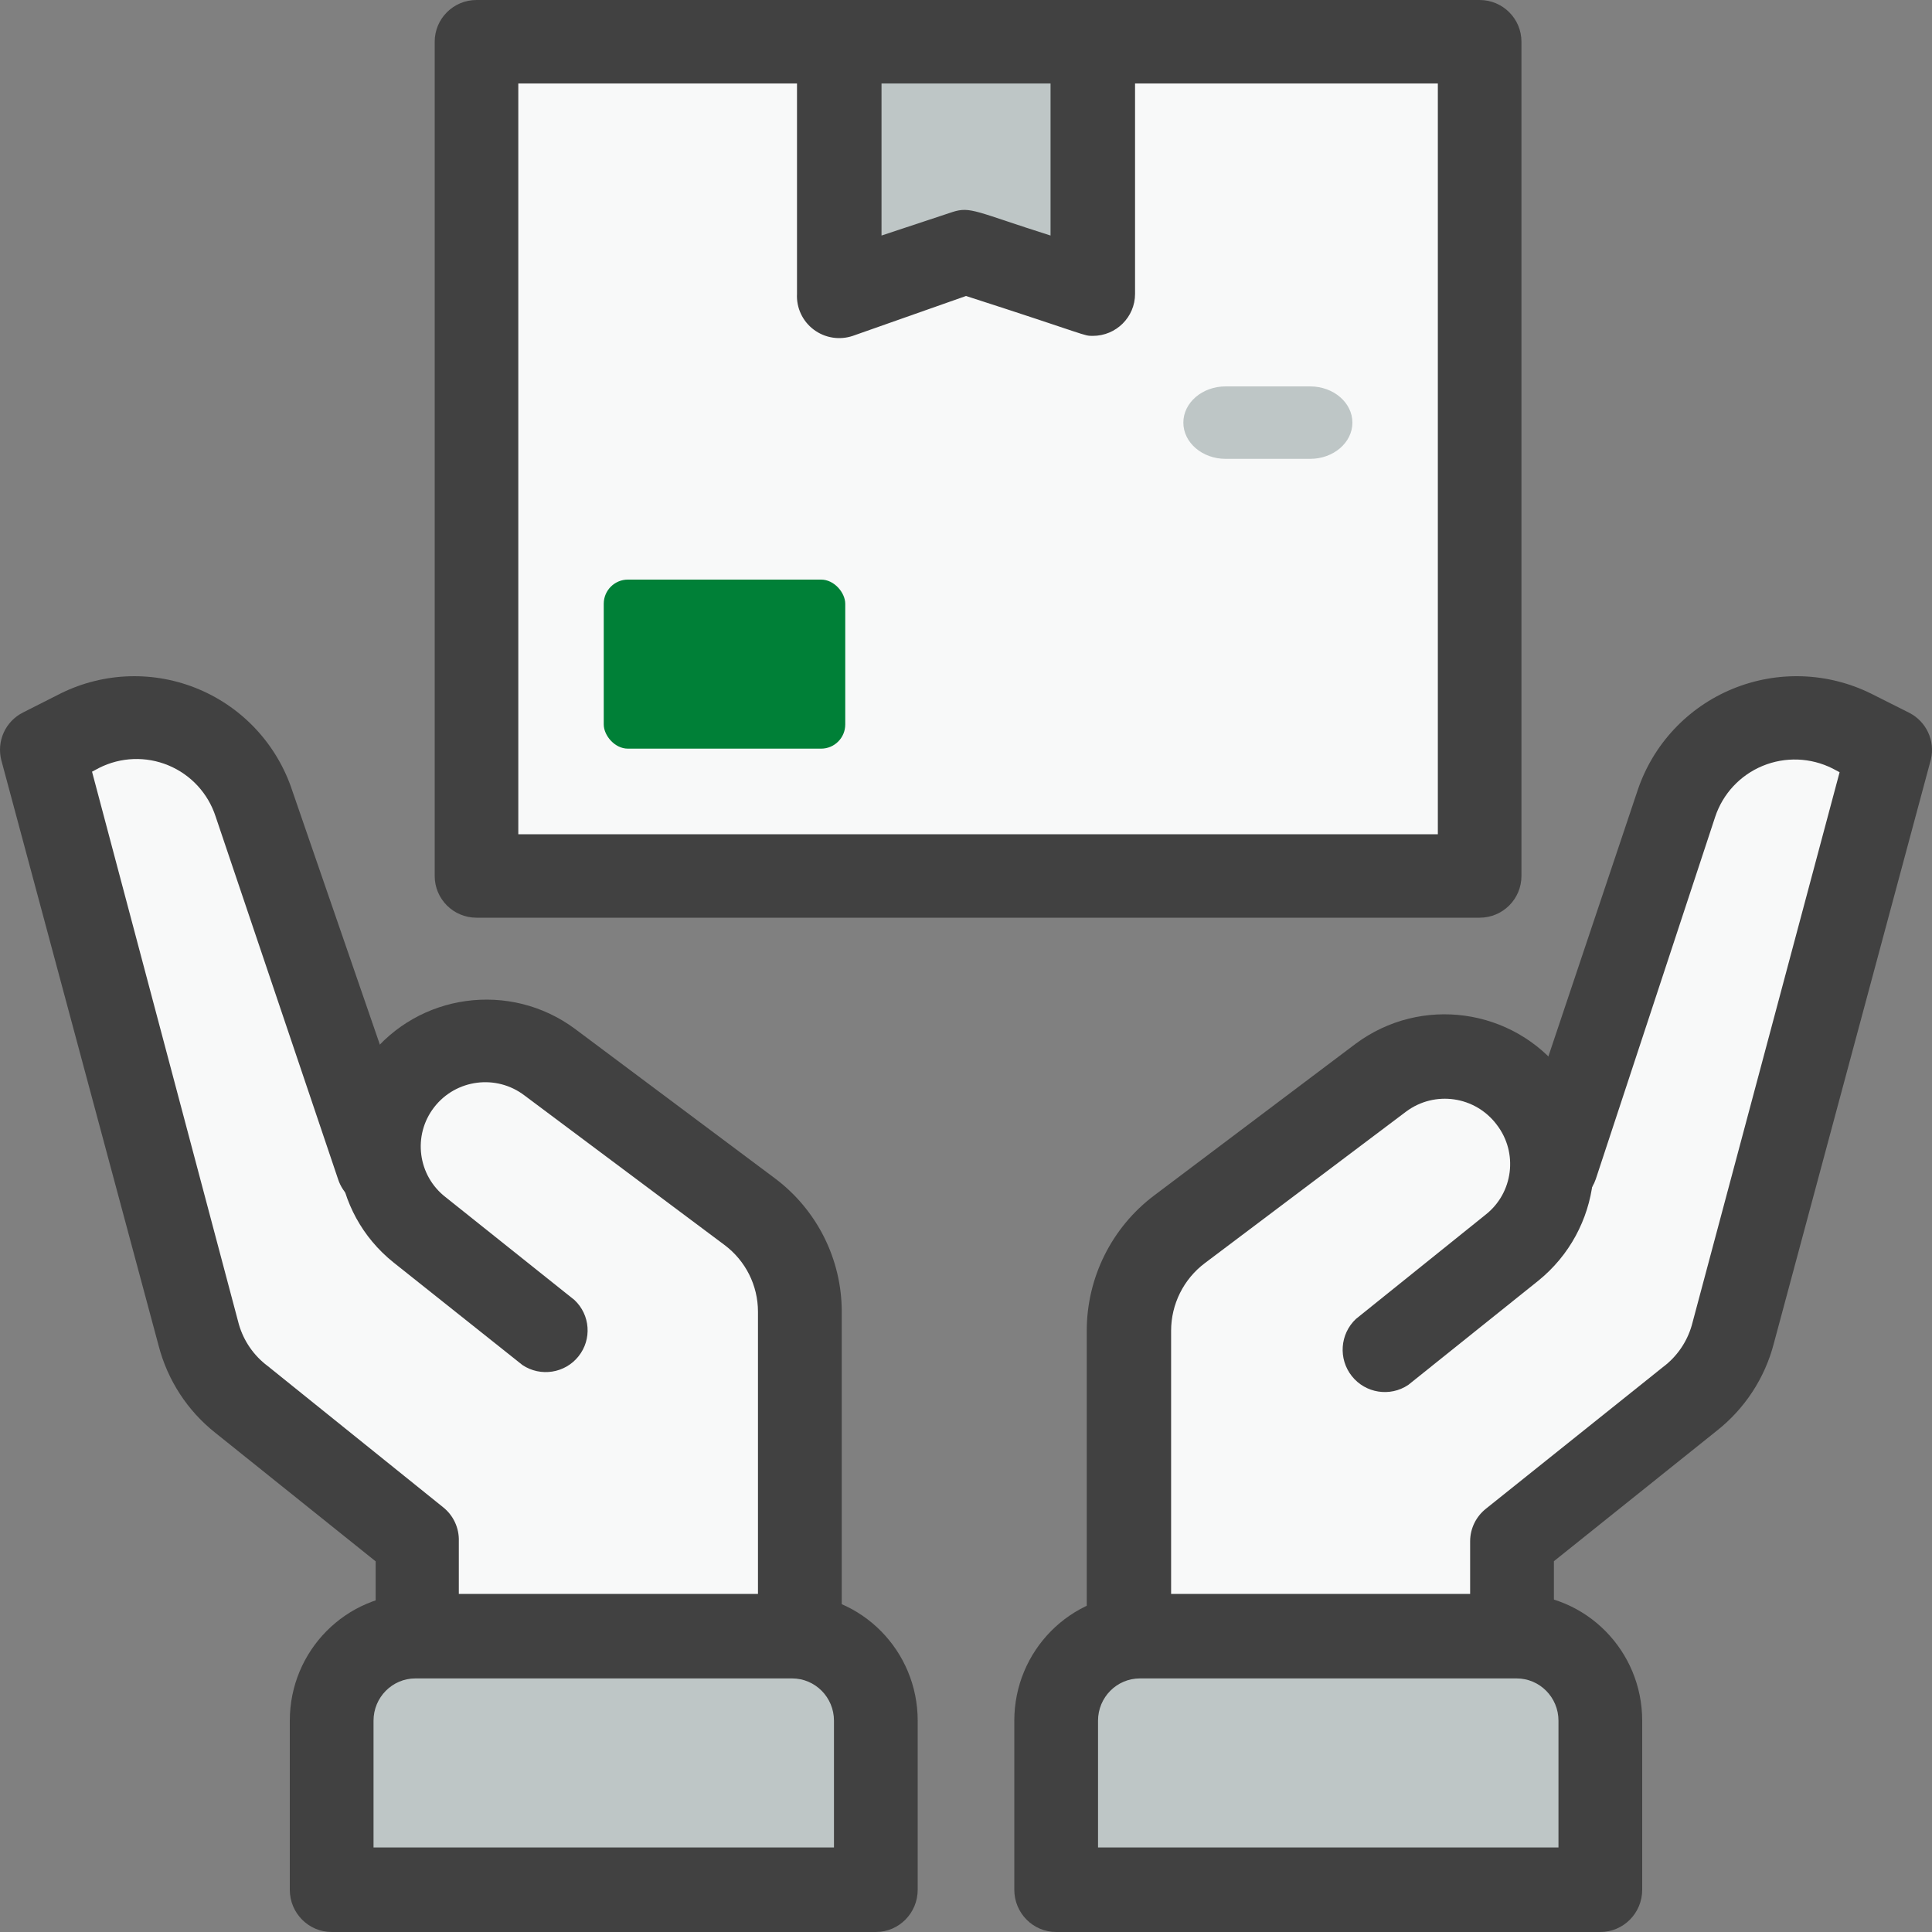
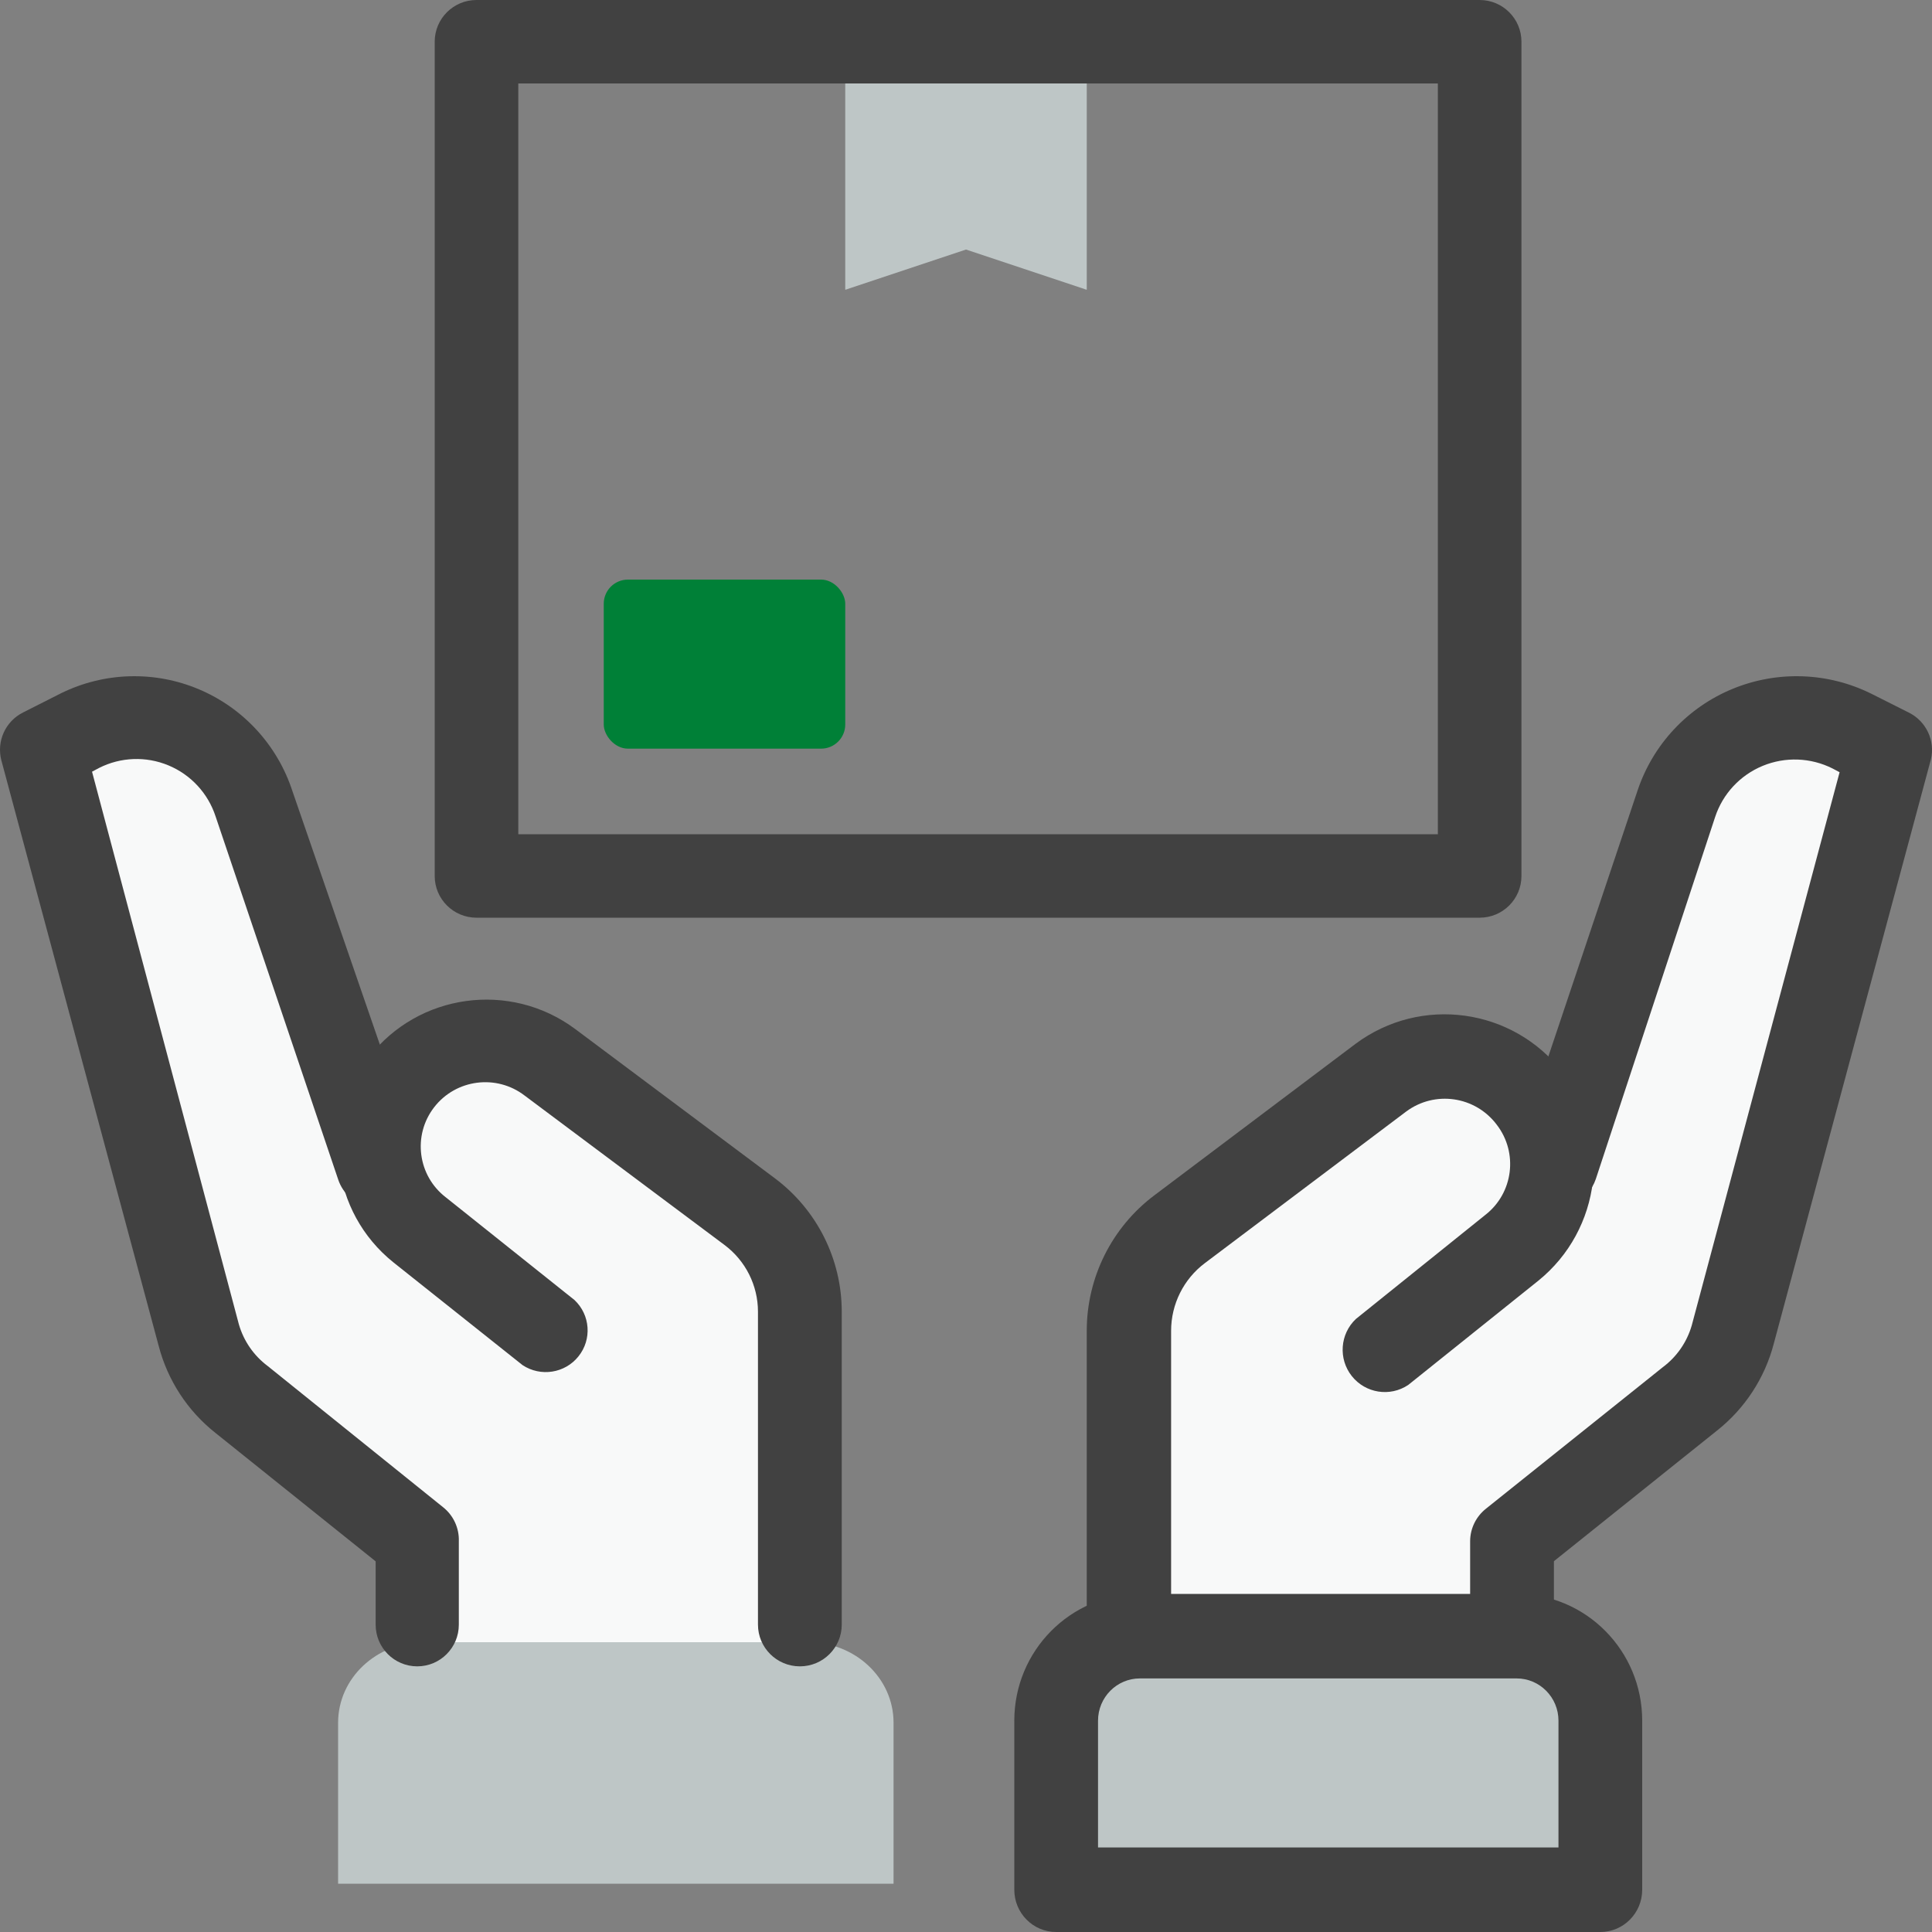
<svg xmlns="http://www.w3.org/2000/svg" width="80px" height="80px" viewBox="0 0 80 80" version="1.1">
  <rect x="0" y="0" width="80" height="80" fill="#808080" stroke="none" />
  <title>Servicios 6</title>
  <g id="DISEÑO-WEB" stroke="none" stroke-width="1" fill="none" fill-rule="evenodd">
    <g id="Servicios" transform="translate(-1081, -879)" fill-rule="nonzero">
      <g id="Servicios-6" transform="translate(1081, 879)">
        <path d="M17.538,68 L33.462,68 C35.416,68 37,69.492 37,71.333 L37,78 L14,78 L14,71.333 C14,69.492 15.584,68 17.538,68 Z" id="Path" fill="#BEC6C6" />
        <path d="M33,54.905 L33,68 L17.5,68 L17.5,64.508 L10.215,58.607 C9.369,57.901 8.766,56.941 8.493,55.865 L2,31.334 L3.567,30.548 C4.905,29.874 6.464,29.819 7.845,30.398 C9.225,30.977 10.29,32.134 10.766,33.569 L15.778,48.794 L15.778,48.794 C15.478,47.015 16.272,45.229 17.785,44.279 C19.298,43.328 21.228,43.401 22.667,44.464 L30.933,50.715 C32.234,51.704 33,53.256 33,54.905 Z" id="Path" fill="#F8F9F9" />
        <path d="M43,68 L66,68 L66,74.667 C66,76.508 64.416,78 62.462,78 L46.538,78 C44.584,78 43,76.508 43,74.667 L43,68 Z" id="Path" fill="#BEC6C6" transform="translate(54.5, 73) rotate(-180) translate(-54.5, -73) " />
        <path d="M47,54.905 L47,68 L62.5,68 L62.5,64.508 L69.785,58.607 C70.631,57.901 71.234,56.941 71.507,55.865 L78,31.334 L76.433,30.548 C75.095,29.874 73.536,29.819 72.155,30.398 C70.775,30.977 69.71,32.134 69.234,33.569 L64.222,48.794 L64.222,48.794 C64.522,47.015 63.728,45.229 62.215,44.279 C60.702,43.328 58.772,43.401 57.333,44.464 L49.067,50.715 C47.766,51.704 47,53.256 47,54.905 Z" id="Path" fill="#F8F9F9" />
        <path d="M17.277,69 C16.326,69 15.555,68.227 15.555,67.275 L15.555,64.652 L8.925,59.337 C7.764,58.421 6.936,57.148 6.566,55.714 L0.057,31.488 C-0.151,30.697 0.223,29.869 0.953,29.503 L2.52,28.71 C4.312,27.826 6.399,27.765 8.239,28.543 C10.08,29.321 11.492,30.861 12.111,32.765 L17.277,47.742 C17.474,48.328 17.344,48.974 16.936,49.438 C16.529,49.901 15.905,50.112 15.3,49.99 C14.696,49.868 14.202,49.432 14.005,48.846 L8.925,33.8 C8.612,32.846 7.899,32.076 6.973,31.692 C6.046,31.307 4.999,31.346 4.104,31.798 L3.811,31.954 L9.89,54.834 C10.088,55.523 10.505,56.129 11.078,56.559 L18.345,62.409 C18.775,62.749 19.018,63.274 18.999,63.824 L18.999,67.275 C18.999,68.227 18.228,69 17.277,69 Z" id="Path" fill="#414141" />
-         <path d="M36.267,80 L13.733,80 C12.776,80 12,79.216 12,78.25 L12,71.25 C12,68.351 14.328,66 17.2,66 L32.8,66 C35.672,66 38,68.351 38,71.25 L38,78.25 C38,79.216 37.224,80 36.267,80 Z M15.467,76.5 L34.533,76.5 L34.533,71.25 C34.533,70.284 33.757,69.5 32.8,69.5 L17.2,69.5 C16.243,69.5 15.467,70.284 15.467,71.25 L15.467,76.5 Z" id="Shape" fill="#414141" />
        <path d="M33.121,69 C32.163,69 31.386,68.226 31.386,67.272 L31.386,54.315 C31.386,53.227 30.872,52.203 29.998,51.55 L21.724,45.365 C20.555,44.468 18.878,44.685 17.977,45.849 C17.077,47.013 17.294,48.684 18.463,49.581 L23.788,53.831 C24.443,54.447 24.516,55.46 23.955,56.162 C23.395,56.865 22.388,57.023 21.637,56.526 L16.295,52.276 C13.686,50.188 13.236,46.404 15.283,43.767 C17.33,41.13 21.12,40.612 23.806,42.601 L32.08,48.786 C33.827,50.091 34.855,52.139 34.855,54.315 L34.855,67.272 C34.855,68.226 34.079,69 33.121,69 Z M62.609,69 C61.651,69 60.875,68.226 60.875,67.272 L60.875,63.817 C60.877,63.291 61.12,62.795 61.534,62.469 L68.854,56.612 C69.431,56.182 69.851,55.575 70.051,54.885 L76.174,31.976 L75.879,31.82 C74.977,31.367 73.922,31.328 72.989,31.713 C72.056,32.098 71.338,32.869 71.022,33.824 L66.079,48.821 C65.772,49.727 64.786,50.214 63.876,49.909 C62.965,49.604 62.476,48.621 62.783,47.715 L67.813,32.719 C68.451,30.821 69.883,29.291 71.739,28.526 C73.596,27.76 75.695,27.834 77.492,28.728 L79.071,29.522 C79.769,29.887 80.133,30.675 79.956,31.44 L73.451,55.628 C73.079,57.064 72.244,58.338 71.074,59.256 L64.344,64.646 L64.344,67.272 C64.344,68.226 63.567,69 62.609,69 Z" id="Shape" fill="#414141" />
        <path d="M66.267,80 L43.733,80 C42.776,80 42,79.216 42,78.25 L42,71.25 C42,68.351 44.328,66 47.2,66 L62.8,66 C65.672,66 68,68.351 68,71.25 L68,78.25 C68,79.216 67.224,80 66.267,80 Z M45.467,76.5 L64.533,76.5 L64.533,71.25 C64.533,70.284 63.757,69.5 62.8,69.5 L47.2,69.5 C46.243,69.5 45.467,70.284 45.467,71.25 L45.467,76.5 Z" id="Shape" fill="#414141" />
        <path d="M46.747,69 C45.782,69 45,68.216 45,67.248 L45,55.106 C45,52.9 46.035,50.823 47.795,49.499 L56.126,43.226 C58.83,41.209 62.647,41.735 64.708,44.409 C66.769,47.083 66.316,50.921 63.689,53.039 L58.31,57.349 C57.554,57.853 56.54,57.692 55.975,56.98 C55.411,56.268 55.484,55.24 56.144,54.616 L61.506,50.305 C62.662,49.404 62.873,47.735 61.978,46.573 C61.088,45.386 59.41,45.143 58.222,46.03 L49.891,52.303 C49.011,52.964 48.493,54.003 48.493,55.106 L48.493,67.248 C48.493,68.216 47.711,69 46.747,69 Z" id="Path" fill="#414141" />
-         <polygon id="Path" fill="#F8F9F9" points="19 2 61 2 61 37 19 37" />
        <polygon id="Path" fill="#BEC6C6" points="45 2 45 12 40 10.333 35 12 35 2" />
        <path d="M61.269,38 L19.731,38 C18.775,38 18,37.227 18,36.273 L18,1.727 C18,0.773 18.775,0 19.731,0 L61.269,0 C62.225,0 63,0.773 63,1.727 L63,36.273 C63,37.227 62.225,38 61.269,38 Z M21.462,34.545 L59.538,34.545 L59.538,3.455 L21.462,3.455 L21.462,34.545 Z" id="Shape" fill="#414141" />
-         <path d="M45.25,13.908 C44.848,13.908 45.128,13.908 40.001,12.256 L35.312,13.908 C34.762,14.093 34.156,13.996 33.693,13.647 C33.23,13.299 32.972,12.745 33.002,12.169 L33.002,1.738 C33.002,0.778 33.786,0 34.752,0 C35.718,0 36.502,0.778 36.502,1.738 L36.502,9.753 L39.441,8.779 C40.194,8.536 40.421,8.779 43.501,9.753 L43.501,1.738 C43.501,0.778 44.284,0 45.25,0 C46.217,0 47,0.778 47,1.738 L47,12.169 C47,13.129 46.217,13.908 45.25,13.908 Z" id="Path" fill="#414141" />
        <rect id="Rectangle" fill="#008037" x="25" y="24" width="10" height="7" rx="1" />
-         <path d="M54.25,19 L50.75,19 C49.784,19 49,18.328 49,17.5 C49,16.672 49.784,16 50.75,16 L54.25,16 C55.216,16 56,16.672 56,17.5 C56,18.328 55.216,19 54.25,19 Z" id="Path" fill="#BEC6C6" />
      </g>
    </g>
  </g>
</svg>